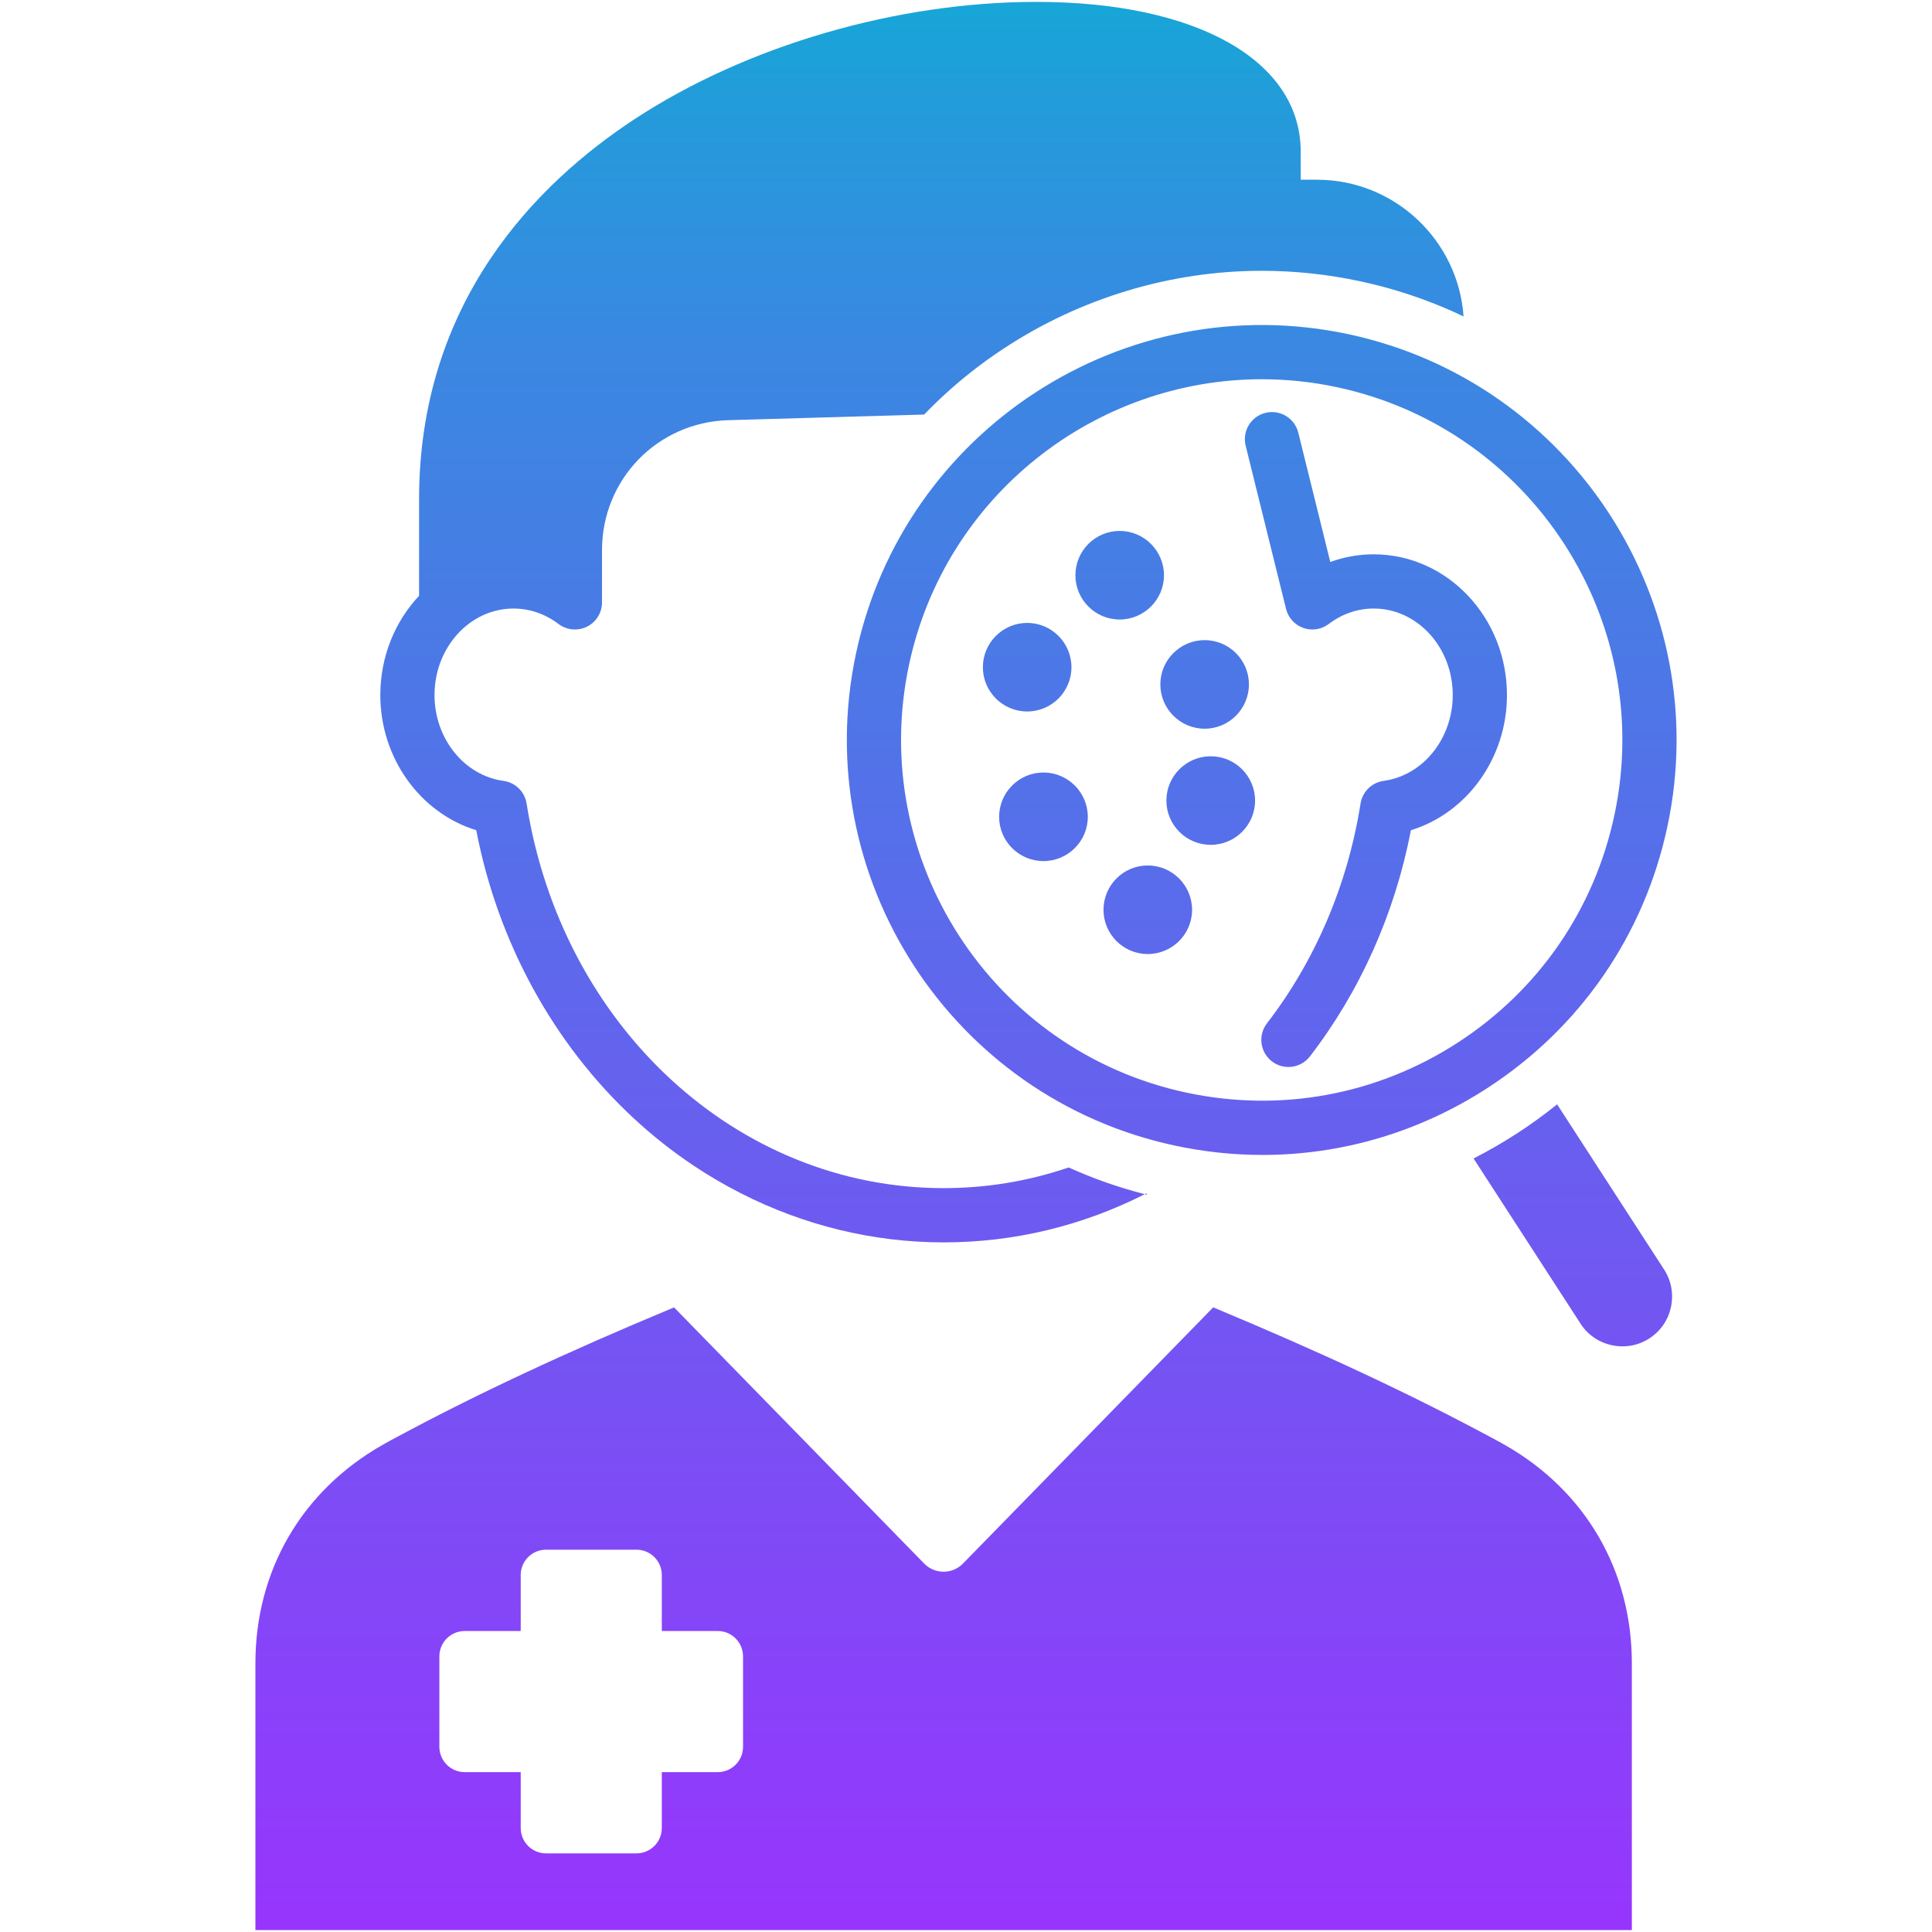
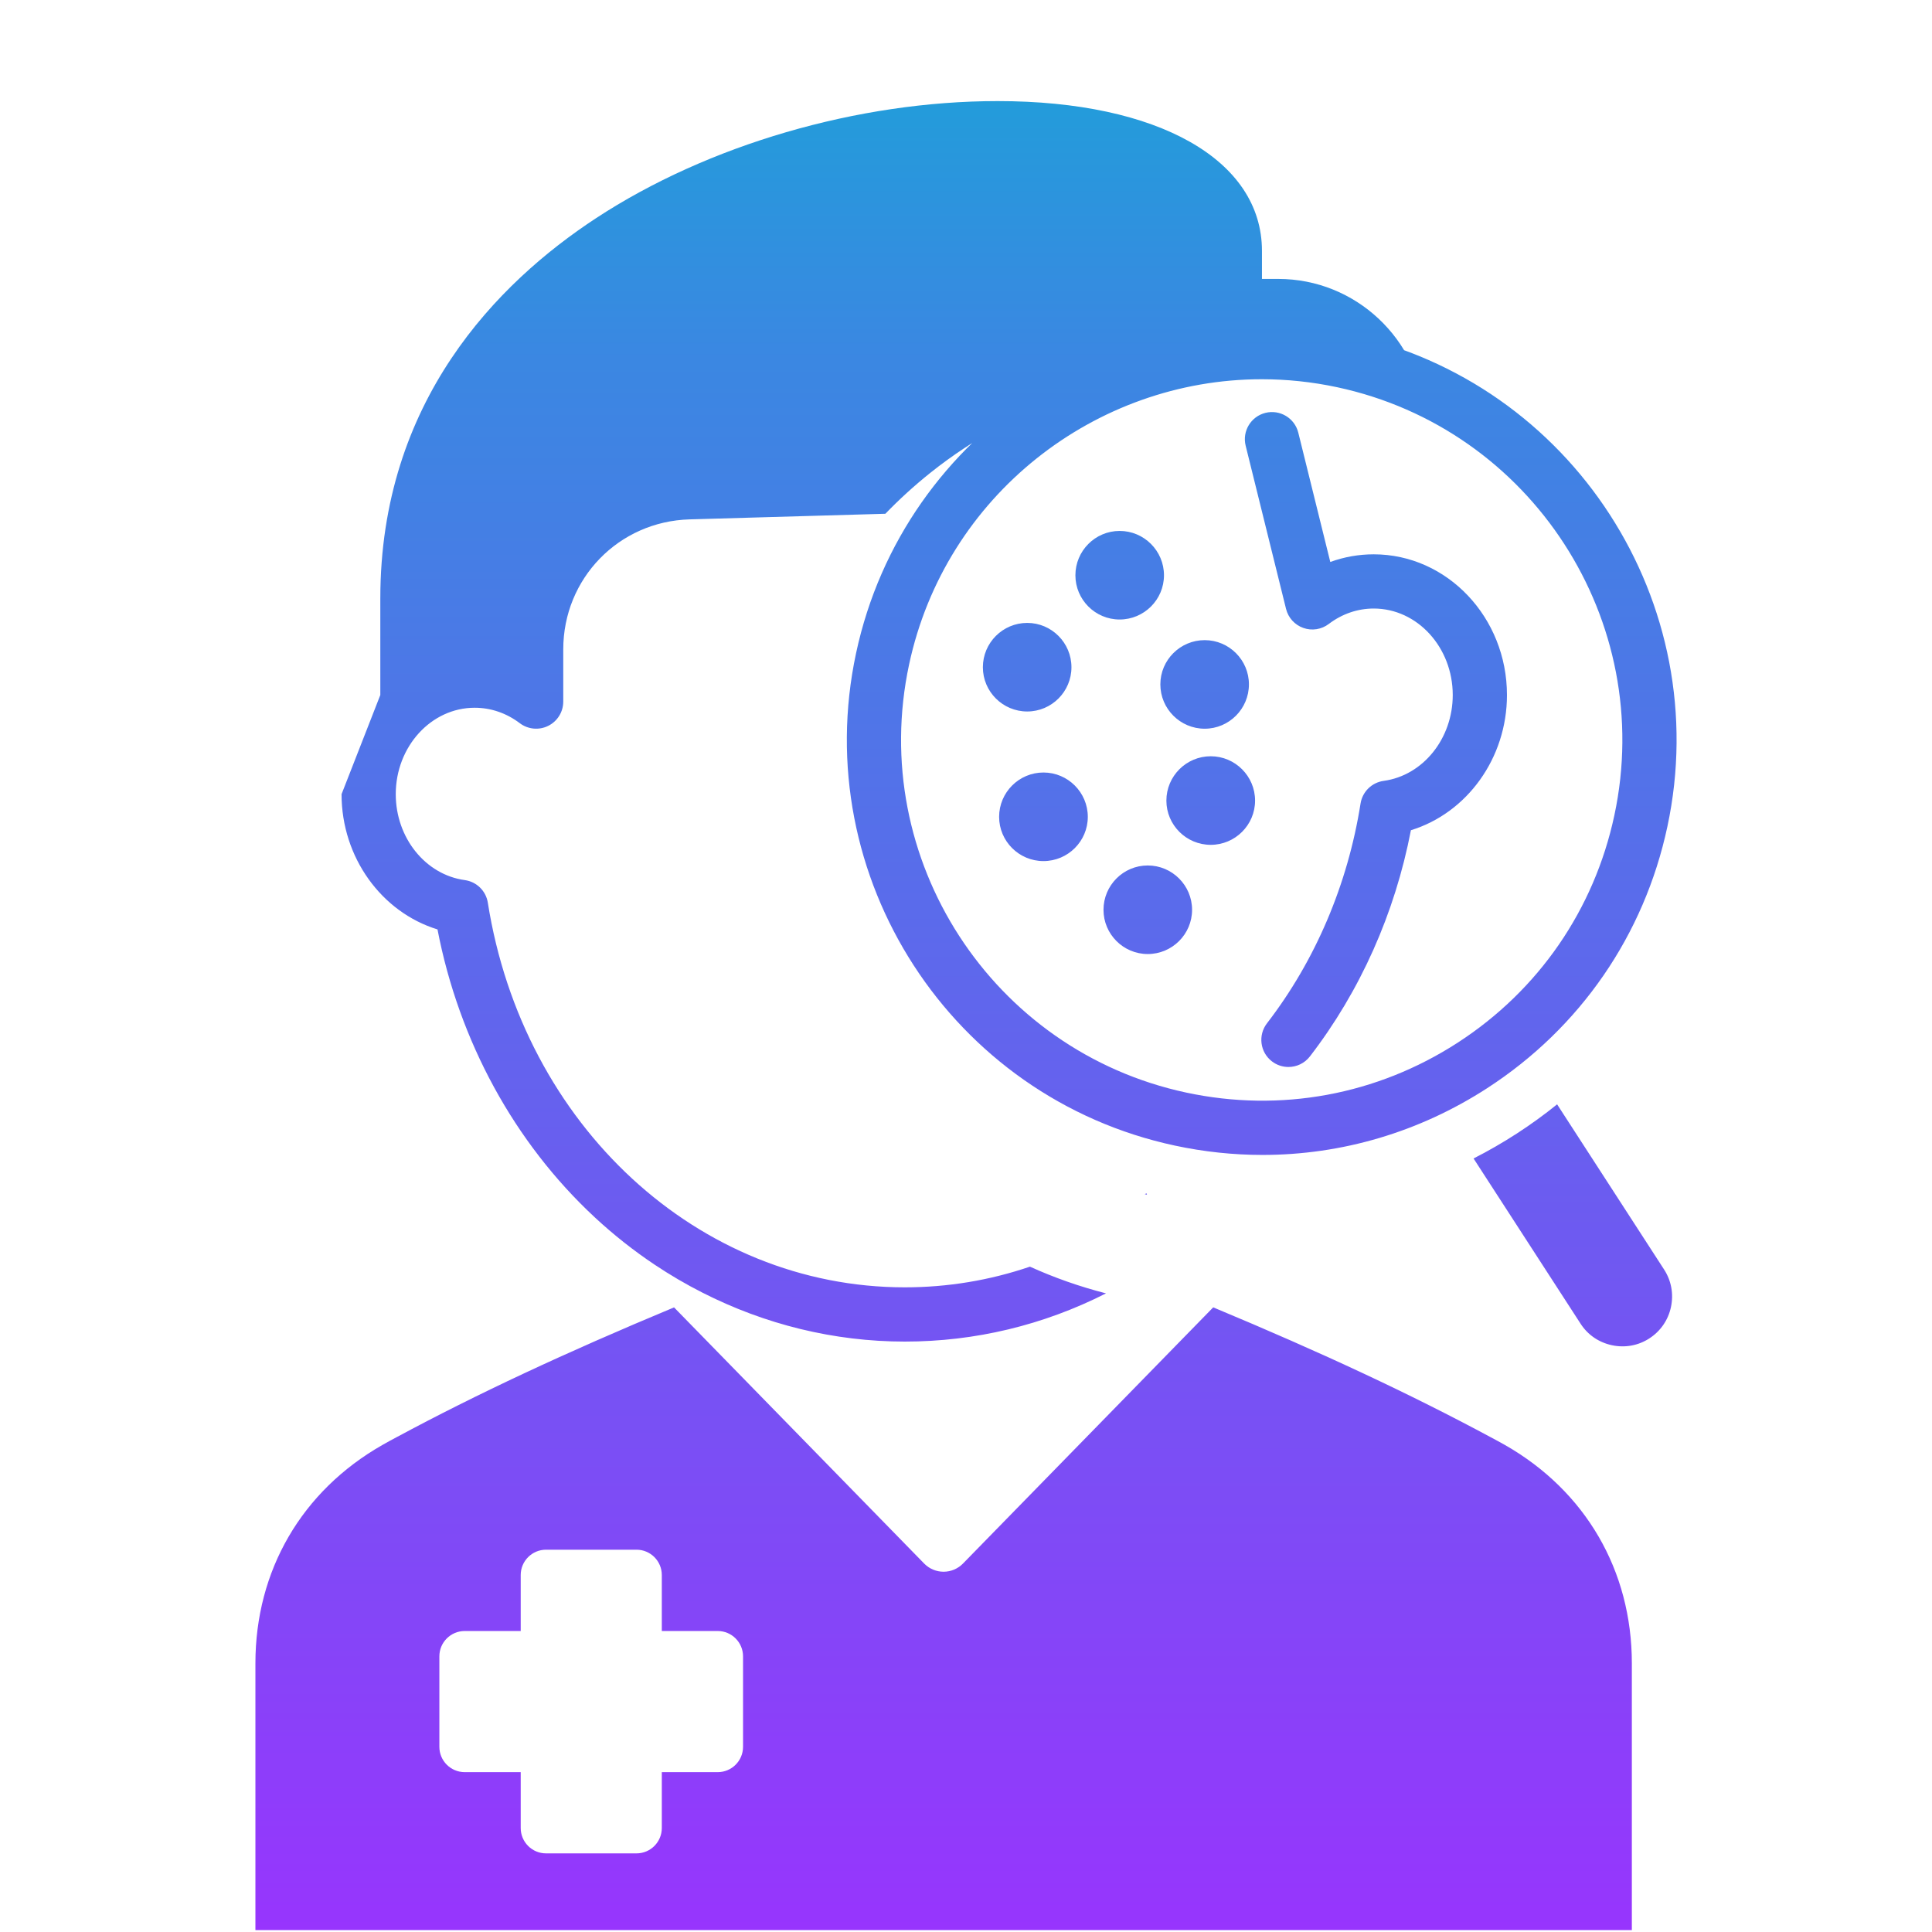
<svg xmlns="http://www.w3.org/2000/svg" id="Layer_1" enable-background="new 0 0 512 512" viewBox="0 0 512 512">
  <linearGradient id="SVGID_1_" gradientUnits="userSpaceOnUse" x1="256" x2="256" y1=".5" y2="511.5">
    <stop offset="0" stop-color="#17a6d7" />
    <stop offset=".062" stop-color="#259adb" />
    <stop offset=".186" stop-color="#3b87e2" />
    <stop offset=".265" stop-color="#4380e4" />
    <stop offset="1" stop-color="#9735fd" />
  </linearGradient>
-   <path d="m100.788 184.183c0-10.241 3.93-19.547 10.271-26.289v-25.571c0-52.301 31.07-83.669 57.144-100.774 29.624-19.444 69.416-31.049 106.448-31.049 42.553 0 70.053 15.586 70.053 39.71v7.419h4.309c20.553 0 37.432 16.017 38.848 36.232-5.12-2.452-10.466-4.556-15.997-6.311-3.479-1.098-7.039-2.052-10.671-2.853l-.031-.01-.821-.174c-8.547-1.826-17.279-2.75-25.95-2.75-24.247 0-48.155 7.265-68.431 20.625-3.161 2.073-6.229 4.299-9.194 6.67-4.197 3.355-8.158 6.967-11.862 10.805l-51.88 1.488c-18.778.534-33.482 15.658-33.482 34.446v13.842c0 2.729-1.549 5.223-3.992 6.434-2.442 1.211-5.366.934-7.542-.718-3.52-2.668-7.655-4.084-11.944-4.084-11.523 0-20.912 10.282-20.912 22.913 0 11.544 7.86 21.333 18.285 22.759 3.14.431 5.623 2.863 6.116 5.992 9.327 59.063 55.799 101.933 110.501 101.933 11.379 0 22.523-1.857 33.164-5.479 6.403 2.904 13.145 5.284 20.163 7.08-16.592 8.414-34.672 12.775-53.327 12.775-18.706 0-37.042-4.515-53.727-13.021-4.31-2.186-8.506-4.648-12.58-7.367-5.541-3.704-10.846-7.891-15.843-12.529-21.302-19.783-35.996-46.729-41.69-76.311-14.816-4.547-25.426-19.067-25.426-35.833zm203.046 132.06c-.144.082-.297.164-.452.226.195.051.39.103.585.144zm108.818-23.58c-3.407 2.75-6.988 5.346-10.712 7.757-3.715 2.401-7.521 4.597-11.431 6.588l28.351 43.774c1.898 2.955 4.844 4.977 8.312 5.715 3.458.739 6.988.103 9.922-1.806 2.956-1.908 4.987-4.854 5.726-8.301.739-3.468.103-6.998-1.816-9.953zm-55.303-204.1c59.284 12.677 97.2 71.227 84.521 130.516-6.141 28.718-23.094 53.325-47.738 69.289-18.016 11.67-38.57 17.701-59.54 17.701-7.716 0-15.485-.816-23.208-2.468-59.281-12.677-97.196-71.213-84.521-130.487 12.673-59.267 71.205-97.195 130.483-84.552zm-3.004 14.051.003.001c-6.693-1.428-13.375-2.114-19.961-2.114-44.117 0-83.888 30.787-93.474 75.618-11.019 51.527 21.942 102.412 73.475 113.432 24.967 5.337 50.511.635 71.933-13.242 21.423-13.877 36.161-35.268 41.499-60.233 11.021-51.544-21.94-102.441-73.475-113.462zm78.111 338.198v70.688h-364.769v-70.709c0-24.585 12.272-45.672 33.656-57.862 1.221-.698 2.503-1.396 3.838-2.104 21.138-11.359 44.574-22.328 73.449-34.354l66.286 67.887c1.354 1.385 3.212 2.165 5.141 2.165 1.939 0 3.786-.78 5.141-2.165l66.317-67.897c28.875 12.036 52.311 23.005 73.479 34.385 1.333.698 2.596 1.406 3.807 2.073 21.393 12.2 33.655 33.297 33.655 57.893zm-235.542-1.858c0-3.715-3.007-6.721-6.711-6.721h-14.817v-14.837c0-3.704-3.007-6.711-6.711-6.711h-23.97c-3.705 0-6.71 3.006-6.71 6.711v14.837h-14.837c-3.715 0-6.721 3.006-6.721 6.721v23.97c0 3.704 3.006 6.711 6.721 6.711h14.837v14.807c0 3.714 3.006 6.721 6.71 6.721h23.97c3.704 0 6.711-3.006 6.711-6.721v-14.807h14.817c3.704 0 6.711-3.006 6.711-6.711zm147.147-324.294c-.954-3.852-4.854-6.203-8.7-5.248-3.852.953-6.202 4.848-5.249 8.699l10.703 43.252c.581 2.347 2.303 4.244 4.583 5.049 2.282.805 4.812.41 6.737-1.053 3.526-2.677 7.646-4.093 11.915-4.093 11.547 0 20.942 10.282 20.942 22.92 0 11.544-7.872 21.326-18.309 22.754-3.14.43-5.627 2.866-6.123 5.996-3.393 21.46-11.969 41.603-24.801 58.254-2.422 3.143-1.838 7.654 1.306 10.076 1.306 1.007 2.849 1.494 4.38 1.494 2.151 0 4.281-.963 5.695-2.799 13.326-17.29 22.525-37.927 26.765-59.946 14.83-4.546 25.455-19.066 25.455-35.828 0-20.561-15.84-37.289-35.311-37.289-3.963 0-7.838.689-11.509 2.029zm-35.595 37.793c0-6.48-5.272-11.751-11.752-11.751-6.463 0-11.722 5.271-11.722 11.751 0 6.463 5.259 11.721 11.722 11.721 6.48 0 11.752-5.258 11.752-11.721zm-24.521 24.374c0-6.48-5.259-11.751-11.722-11.751-6.479 0-11.751 5.271-11.751 11.751 0 6.463 5.272 11.722 11.751 11.722 6.464 0 11.722-5.259 11.722-11.722zm-7.417 27.894c-6.479 0-11.751 5.271-11.751 11.751 0 6.463 5.272 11.722 11.751 11.722s11.751-5.258 11.751-11.722c0-6.48-5.272-11.751-11.751-11.751zm42.728-11.606c6.463 0 11.722-5.271 11.722-11.751 0-6.463-5.259-11.722-11.722-11.722-6.479 0-11.751 5.258-11.751 11.722 0 6.48 5.271 11.751 11.751 11.751zm1.6 7.301c-6.48 0-11.752 5.271-11.752 11.751 0 6.463 5.272 11.721 11.752 11.721 6.479 0 11.751-5.258 11.751-11.721 0-6.48-5.272-11.751-11.751-11.751zm-16.696 28.941c-6.463 0-11.722 5.271-11.722 11.751 0 6.463 5.259 11.721 11.722 11.721 6.479 0 11.751-5.258 11.751-11.721 0-6.479-5.272-11.751-11.751-11.751z" fill="url(#SVGID_1_)" />
+   <path d="m100.788 184.183v-25.571c0-52.301 31.07-83.669 57.144-100.774 29.624-19.444 69.416-31.049 106.448-31.049 42.553 0 70.053 15.586 70.053 39.71v7.419h4.309c20.553 0 37.432 16.017 38.848 36.232-5.12-2.452-10.466-4.556-15.997-6.311-3.479-1.098-7.039-2.052-10.671-2.853l-.031-.01-.821-.174c-8.547-1.826-17.279-2.75-25.95-2.75-24.247 0-48.155 7.265-68.431 20.625-3.161 2.073-6.229 4.299-9.194 6.67-4.197 3.355-8.158 6.967-11.862 10.805l-51.88 1.488c-18.778.534-33.482 15.658-33.482 34.446v13.842c0 2.729-1.549 5.223-3.992 6.434-2.442 1.211-5.366.934-7.542-.718-3.52-2.668-7.655-4.084-11.944-4.084-11.523 0-20.912 10.282-20.912 22.913 0 11.544 7.86 21.333 18.285 22.759 3.14.431 5.623 2.863 6.116 5.992 9.327 59.063 55.799 101.933 110.501 101.933 11.379 0 22.523-1.857 33.164-5.479 6.403 2.904 13.145 5.284 20.163 7.08-16.592 8.414-34.672 12.775-53.327 12.775-18.706 0-37.042-4.515-53.727-13.021-4.31-2.186-8.506-4.648-12.58-7.367-5.541-3.704-10.846-7.891-15.843-12.529-21.302-19.783-35.996-46.729-41.69-76.311-14.816-4.547-25.426-19.067-25.426-35.833zm203.046 132.06c-.144.082-.297.164-.452.226.195.051.39.103.585.144zm108.818-23.58c-3.407 2.75-6.988 5.346-10.712 7.757-3.715 2.401-7.521 4.597-11.431 6.588l28.351 43.774c1.898 2.955 4.844 4.977 8.312 5.715 3.458.739 6.988.103 9.922-1.806 2.956-1.908 4.987-4.854 5.726-8.301.739-3.468.103-6.998-1.816-9.953zm-55.303-204.1c59.284 12.677 97.2 71.227 84.521 130.516-6.141 28.718-23.094 53.325-47.738 69.289-18.016 11.67-38.57 17.701-59.54 17.701-7.716 0-15.485-.816-23.208-2.468-59.281-12.677-97.196-71.213-84.521-130.487 12.673-59.267 71.205-97.195 130.483-84.552zm-3.004 14.051.003.001c-6.693-1.428-13.375-2.114-19.961-2.114-44.117 0-83.888 30.787-93.474 75.618-11.019 51.527 21.942 102.412 73.475 113.432 24.967 5.337 50.511.635 71.933-13.242 21.423-13.877 36.161-35.268 41.499-60.233 11.021-51.544-21.94-102.441-73.475-113.462zm78.111 338.198v70.688h-364.769v-70.709c0-24.585 12.272-45.672 33.656-57.862 1.221-.698 2.503-1.396 3.838-2.104 21.138-11.359 44.574-22.328 73.449-34.354l66.286 67.887c1.354 1.385 3.212 2.165 5.141 2.165 1.939 0 3.786-.78 5.141-2.165l66.317-67.897c28.875 12.036 52.311 23.005 73.479 34.385 1.333.698 2.596 1.406 3.807 2.073 21.393 12.2 33.655 33.297 33.655 57.893zm-235.542-1.858c0-3.715-3.007-6.721-6.711-6.721h-14.817v-14.837c0-3.704-3.007-6.711-6.711-6.711h-23.97c-3.705 0-6.71 3.006-6.71 6.711v14.837h-14.837c-3.715 0-6.721 3.006-6.721 6.721v23.97c0 3.704 3.006 6.711 6.721 6.711h14.837v14.807c0 3.714 3.006 6.721 6.71 6.721h23.97c3.704 0 6.711-3.006 6.711-6.721v-14.807h14.817c3.704 0 6.711-3.006 6.711-6.711zm147.147-324.294c-.954-3.852-4.854-6.203-8.7-5.248-3.852.953-6.202 4.848-5.249 8.699l10.703 43.252c.581 2.347 2.303 4.244 4.583 5.049 2.282.805 4.812.41 6.737-1.053 3.526-2.677 7.646-4.093 11.915-4.093 11.547 0 20.942 10.282 20.942 22.92 0 11.544-7.872 21.326-18.309 22.754-3.14.43-5.627 2.866-6.123 5.996-3.393 21.46-11.969 41.603-24.801 58.254-2.422 3.143-1.838 7.654 1.306 10.076 1.306 1.007 2.849 1.494 4.38 1.494 2.151 0 4.281-.963 5.695-2.799 13.326-17.29 22.525-37.927 26.765-59.946 14.83-4.546 25.455-19.066 25.455-35.828 0-20.561-15.84-37.289-35.311-37.289-3.963 0-7.838.689-11.509 2.029zm-35.595 37.793c0-6.48-5.272-11.751-11.752-11.751-6.463 0-11.722 5.271-11.722 11.751 0 6.463 5.259 11.721 11.722 11.721 6.48 0 11.752-5.258 11.752-11.721zm-24.521 24.374c0-6.48-5.259-11.751-11.722-11.751-6.479 0-11.751 5.271-11.751 11.751 0 6.463 5.272 11.722 11.751 11.722 6.464 0 11.722-5.259 11.722-11.722zm-7.417 27.894c-6.479 0-11.751 5.271-11.751 11.751 0 6.463 5.272 11.722 11.751 11.722s11.751-5.258 11.751-11.722c0-6.48-5.272-11.751-11.751-11.751zm42.728-11.606c6.463 0 11.722-5.271 11.722-11.751 0-6.463-5.259-11.722-11.722-11.722-6.479 0-11.751 5.258-11.751 11.722 0 6.48 5.271 11.751 11.751 11.751zm1.6 7.301c-6.48 0-11.752 5.271-11.752 11.751 0 6.463 5.272 11.721 11.752 11.721 6.479 0 11.751-5.258 11.751-11.721 0-6.48-5.272-11.751-11.751-11.751zm-16.696 28.941c-6.463 0-11.722 5.271-11.722 11.751 0 6.463 5.259 11.721 11.722 11.721 6.479 0 11.751-5.258 11.751-11.721 0-6.479-5.272-11.751-11.751-11.751z" fill="url(#SVGID_1_)" />
</svg>